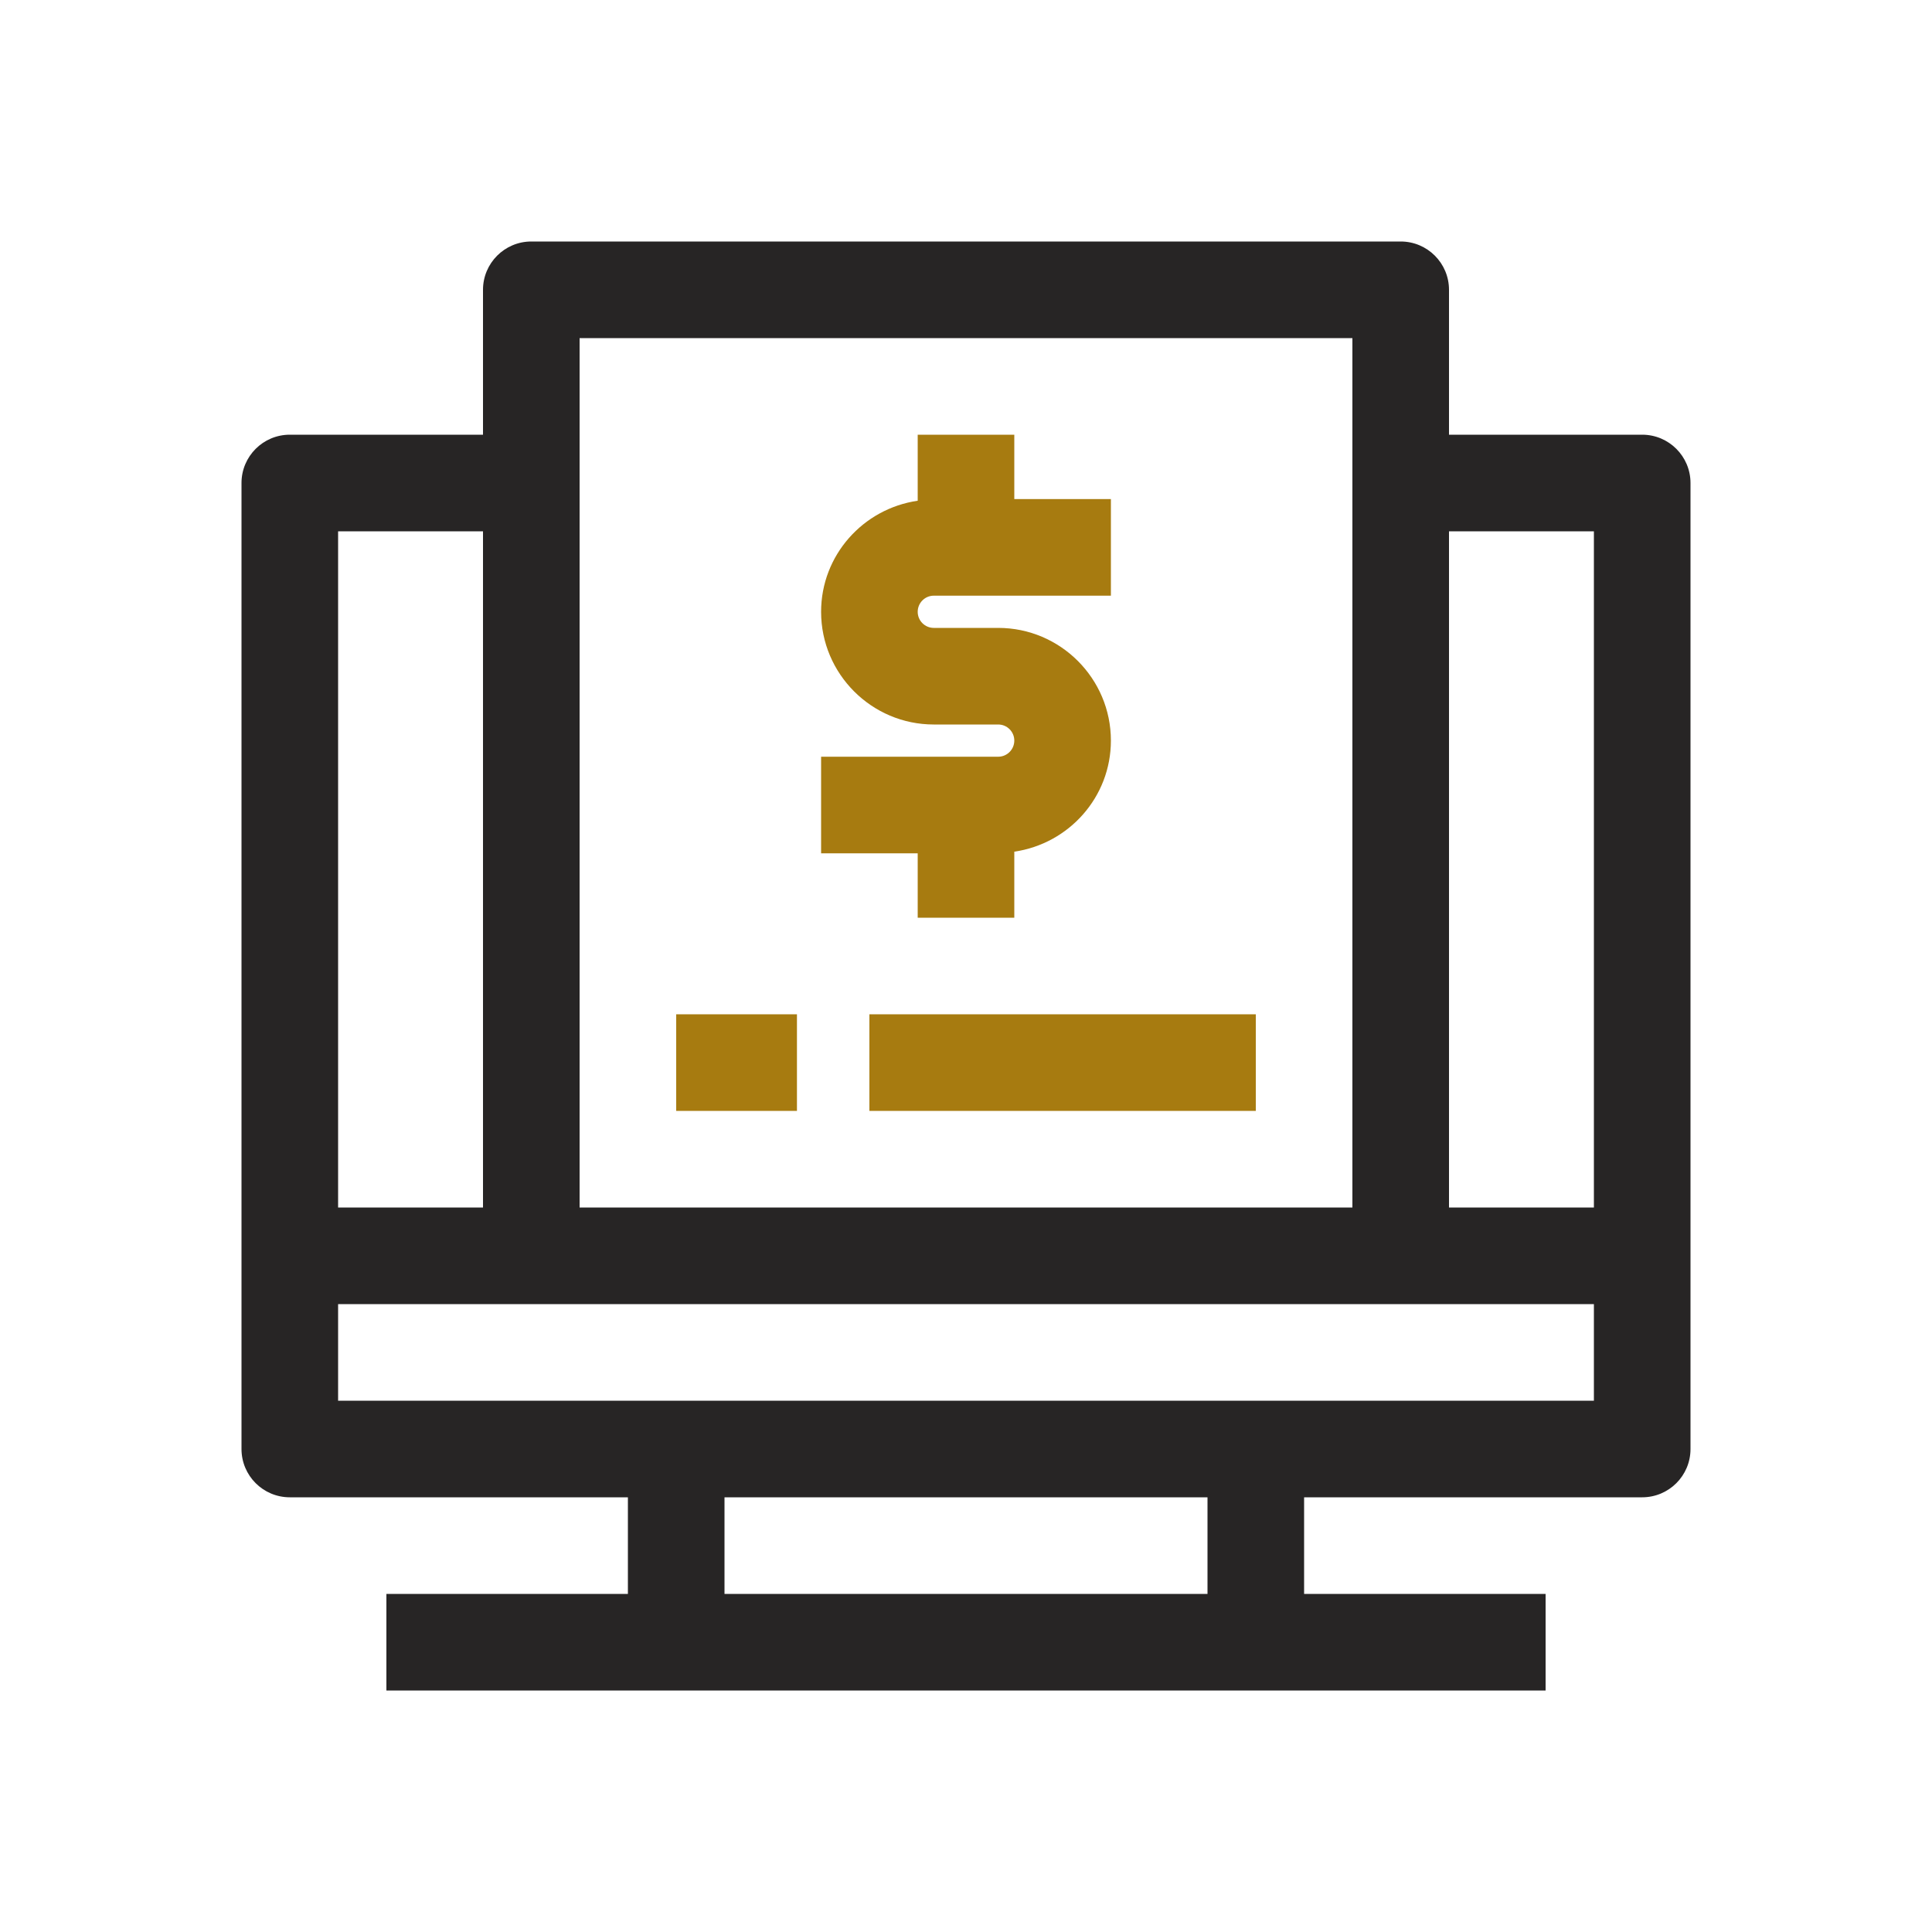
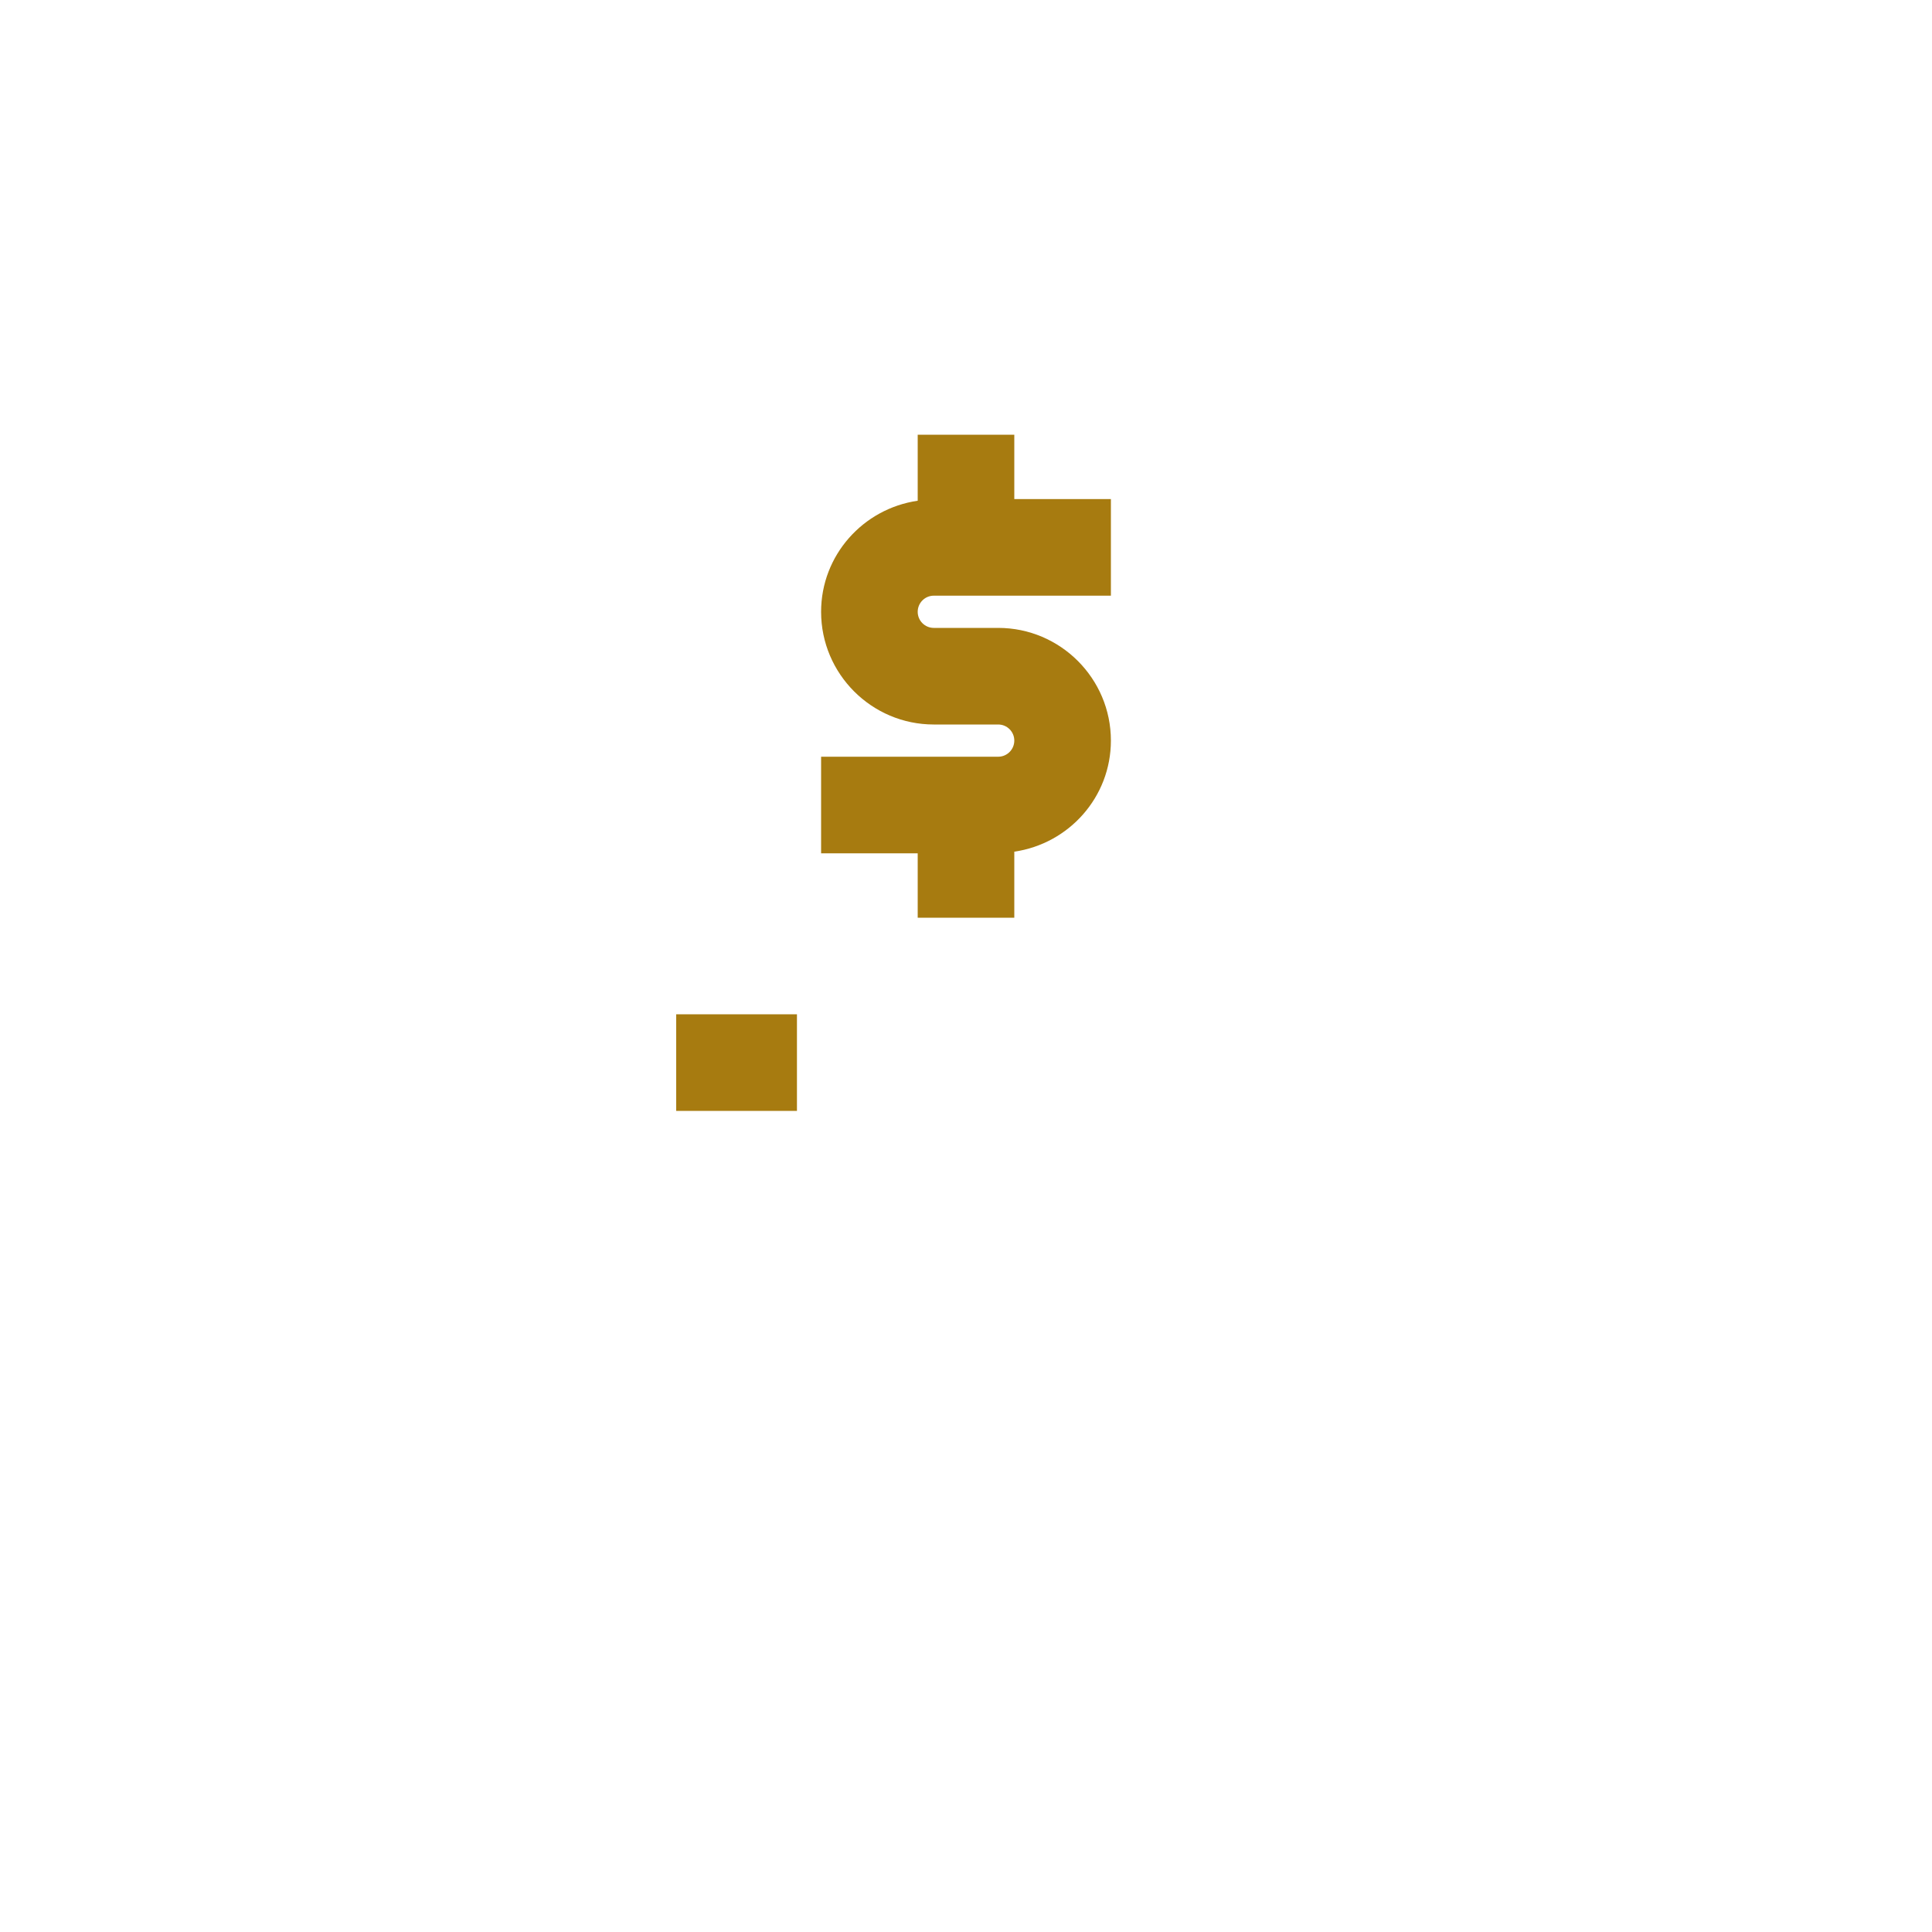
<svg xmlns="http://www.w3.org/2000/svg" width="56px" height="56px" viewBox="0 0 56 56" version="1.1">
  <title>Pictogramme/Salaire</title>
  <g id="Pictogramme/Salaire" stroke="none" stroke-width="1" fill="none" fill-rule="evenodd">
    <g id="Group-6" transform="translate(7, 7)">
-       <path d="M2.8,33.6 L39.2,33.6 L39.2,30.8 L2.8,30.8 L2.8,33.6 Z M14,39.2 L28,39.2 L28,36.4 L14,36.4 L14,39.2 Z M2.8,28 L7,28 L7,8.4 L2.8,8.4 L2.8,28 Z M9.8,28 L32.2,28 L32.2,2.8 L9.8,2.8 L9.8,28 Z M35,28 L39.2,28 L39.2,8.4 L35,8.4 L35,28 Z M40.6,5.6 L35,5.6 L35,1.4 C35,0.627 34.373,0 33.6,0 L8.4,0 C7.627,0 7,0.627 7,1.4 L7,5.6 L1.4,5.6 C0.627,5.6 0,6.227 0,7 L0,35 C0,35.774 0.627,36.4 1.4,36.4 L11.2,36.4 L11.2,39.2 L4.2,39.2 L4.2,42 L37.8,42 L37.8,39.2 L30.8,39.2 L30.8,36.4 L40.6,36.4 C41.373,36.4 42,35.774 42,35 L42,7 C42,6.227 41.373,5.6 40.6,5.6 L40.6,5.6 Z" id="Fill-1" fill="#272525" />
-       <polygon id="Fill-3" fill="#A77B10" points="18.2 25.2 29.4 25.2 29.4 22.4 18.2 22.4" />
      <polygon id="Fill-4" fill="#A77B10" points="12.6 25.2 16.1 25.2 16.1 22.4 12.6 22.4" />
      <path d="M19.6,19.6 L22.4,19.6 L22.4,17.686 C23.979,17.457 25.2,16.108 25.2,14.466 C25.2,12.666 23.734,11.2 21.934,11.2 L20.066,11.2 C19.809,11.2 19.6,10.991 19.6,10.734 C19.6,10.476 19.809,10.266 20.066,10.266 L25.2,10.266 L25.2,7.466 L22.4,7.466 L22.4,5.6 L19.6,5.6 L19.6,7.514 C18.021,7.743 16.8,9.092 16.8,10.734 C16.8,12.534 18.266,14 20.066,14 L21.934,14 C22.191,14 22.4,14.209 22.4,14.466 C22.4,14.724 22.191,14.934 21.934,14.934 L16.8,14.934 L16.8,17.734 L19.6,17.734 L19.6,19.6 Z" id="Fill-5" fill="#A77B10" />
    </g>
  </g>
</svg>